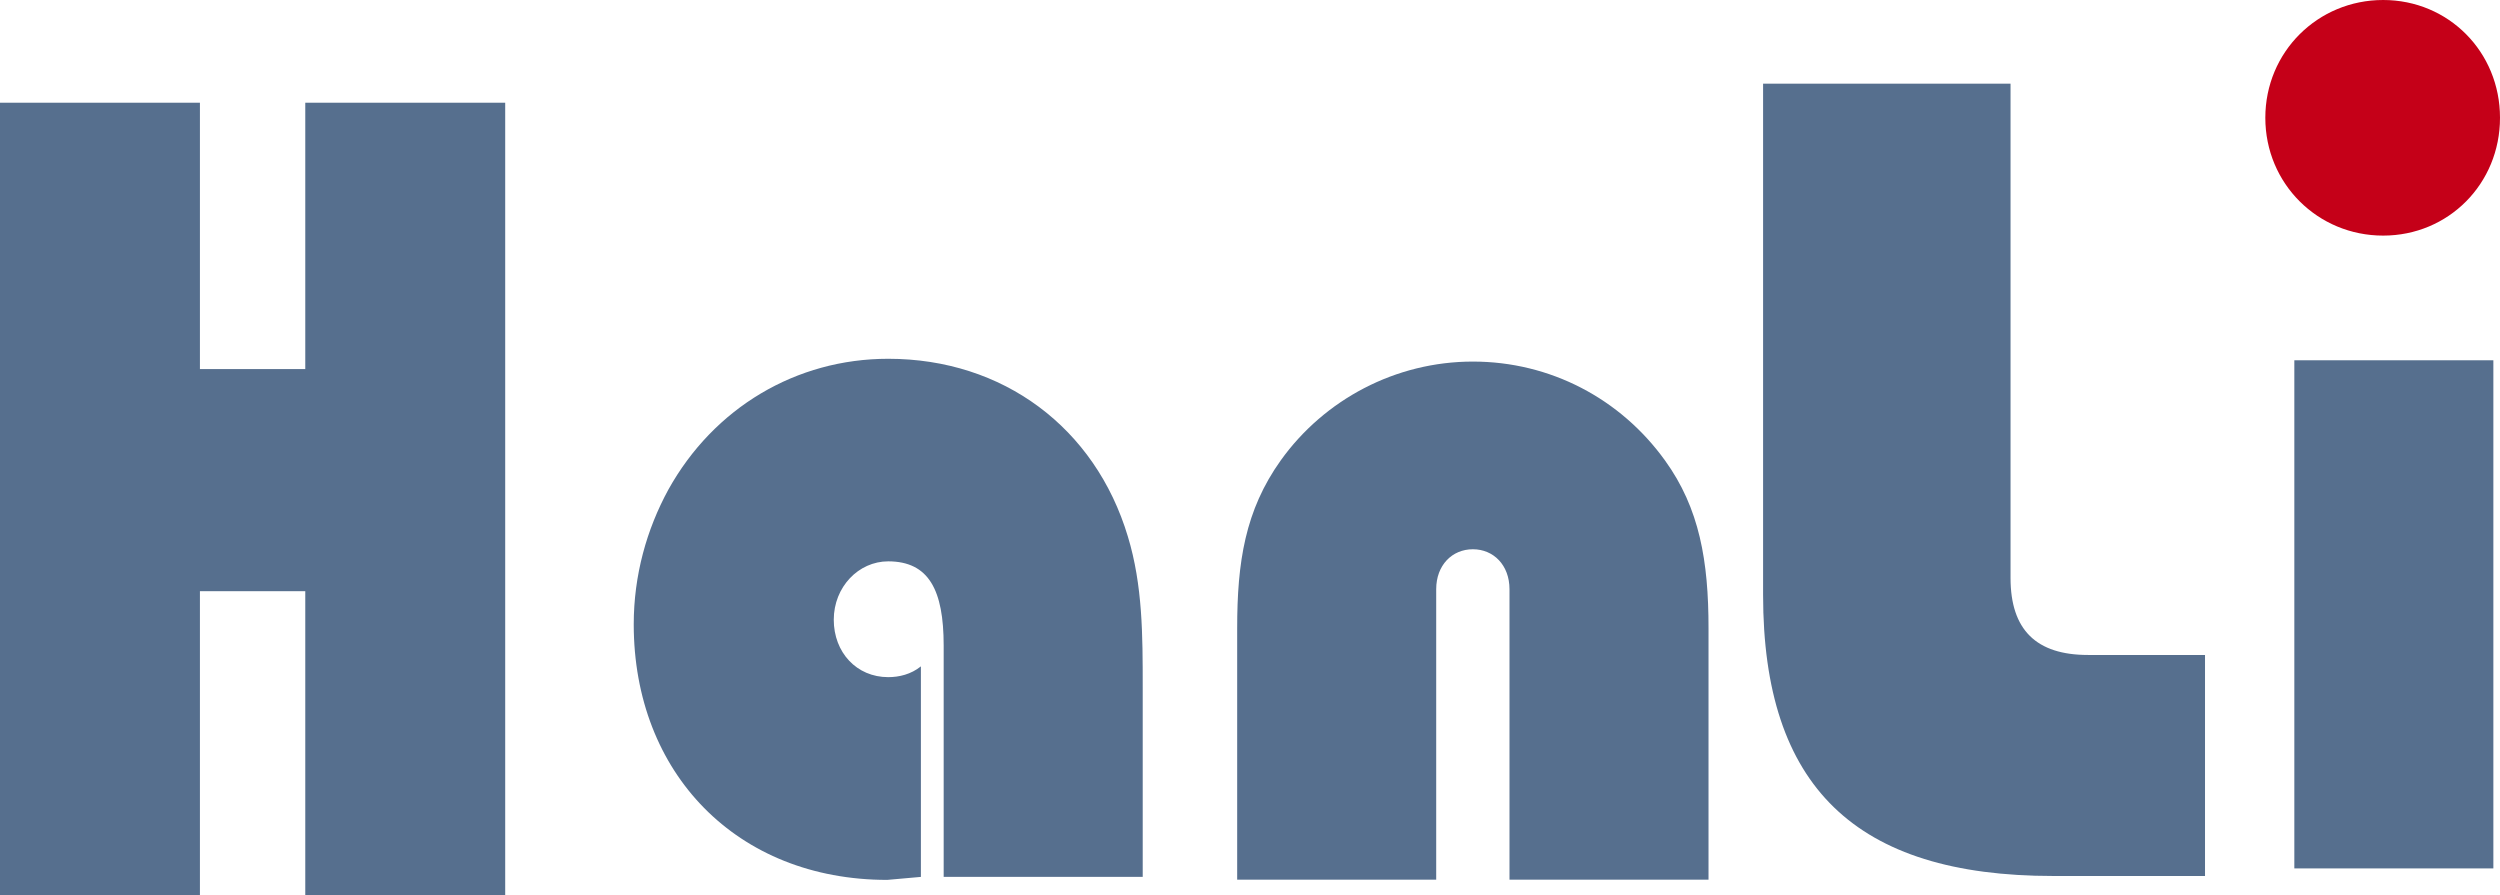
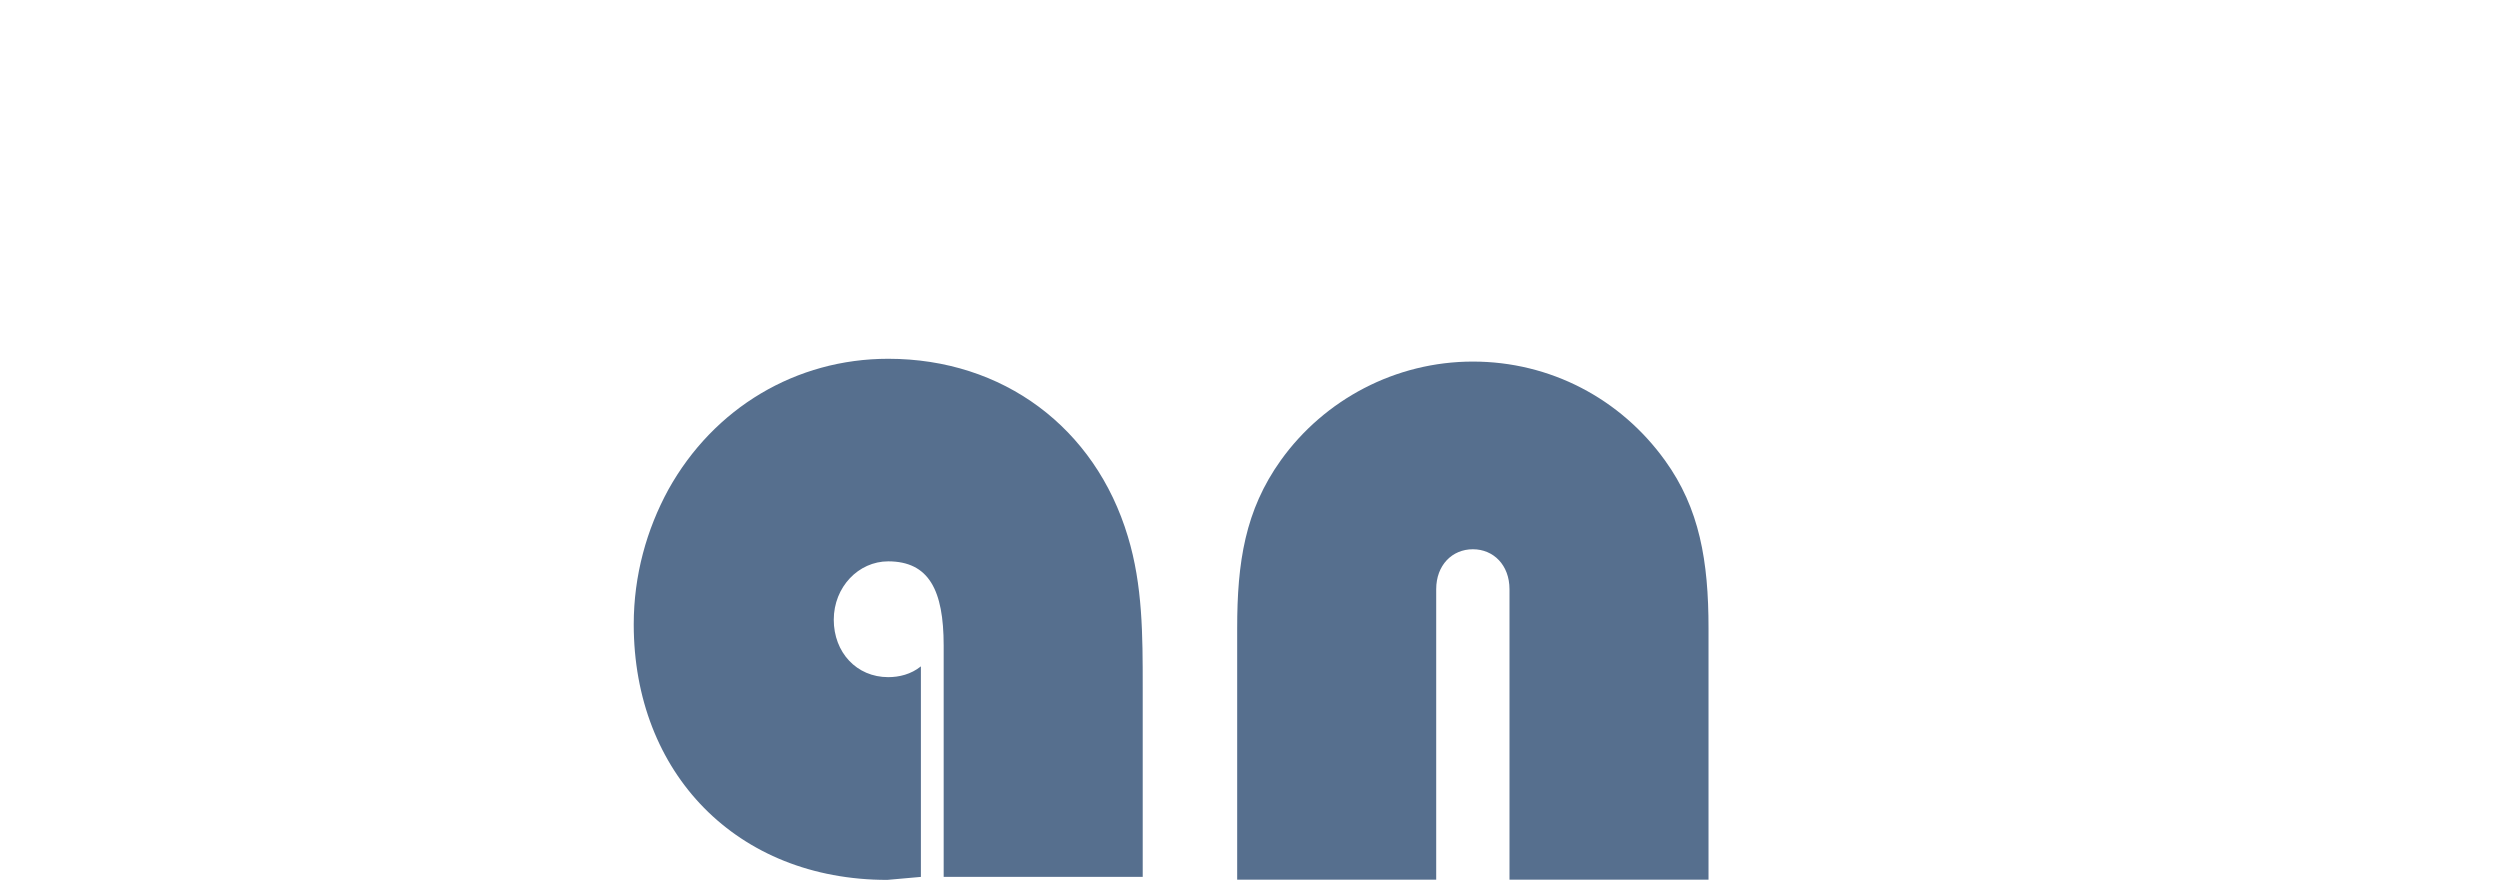
<svg xmlns="http://www.w3.org/2000/svg" width="162" height="58" viewBox="0 0 162 58" fill="none">
-   <path d="M146.793 7.633C146.793 11.903 150.193 15.267 154.428 15.267C158.663 15.267 162 11.903 162 7.633C162 3.364 158.663 0 154.428 0C150.193 0 146.793 3.364 146.793 7.633Z" fill="#C50018" />
-   <path d="M161.57 23.346H148.673V56.273H161.57V23.346Z" fill="#566F8E" />
-   <path d="M114.248 5.421V38.548C114.248 50.962 120.221 56.764 133.048 56.764H142.885V42.442H135.307C131.957 42.442 130.283 40.825 130.283 37.448V5.421H114.248Z" fill="#566F8E" />
  <path d="M97.815 57.004H110.712V40.702C110.712 36.368 110.135 32.939 107.889 29.834C105.001 25.824 100.446 23.43 95.441 23.43C90.436 23.43 85.816 25.888 82.992 29.834C80.682 33.069 80.169 36.433 80.169 40.702V57.004H93.066V38.179C93.066 36.627 94.093 35.592 95.441 35.592C96.788 35.592 97.815 36.627 97.815 38.179V57.004Z" fill="#566F8E" />
  <path d="M61.15 41.834V56.823H74.048V44.532C74.048 41.168 74.048 37.934 73.085 34.764C70.968 27.713 65 23.249 57.557 23.249C51.59 23.249 46.264 26.419 43.312 31.724C41.9 34.311 41.066 37.287 41.066 40.456C41.066 50.095 47.74 57.017 57.493 57.017C58.199 56.952 58.904 56.888 59.674 56.823V43.18C59.033 43.697 58.263 43.879 57.557 43.879C55.504 43.879 54.028 42.274 54.028 40.159C54.028 38.037 55.632 36.375 57.557 36.375C60.188 36.381 61.15 38.231 61.15 41.834Z" fill="#566F8E" />
-   <path d="M0 58H12.955V38.309H19.782V58H32.737V6.656H19.782V23.916H12.955V6.656H0V58Z" fill="#566F8E" />
</svg>